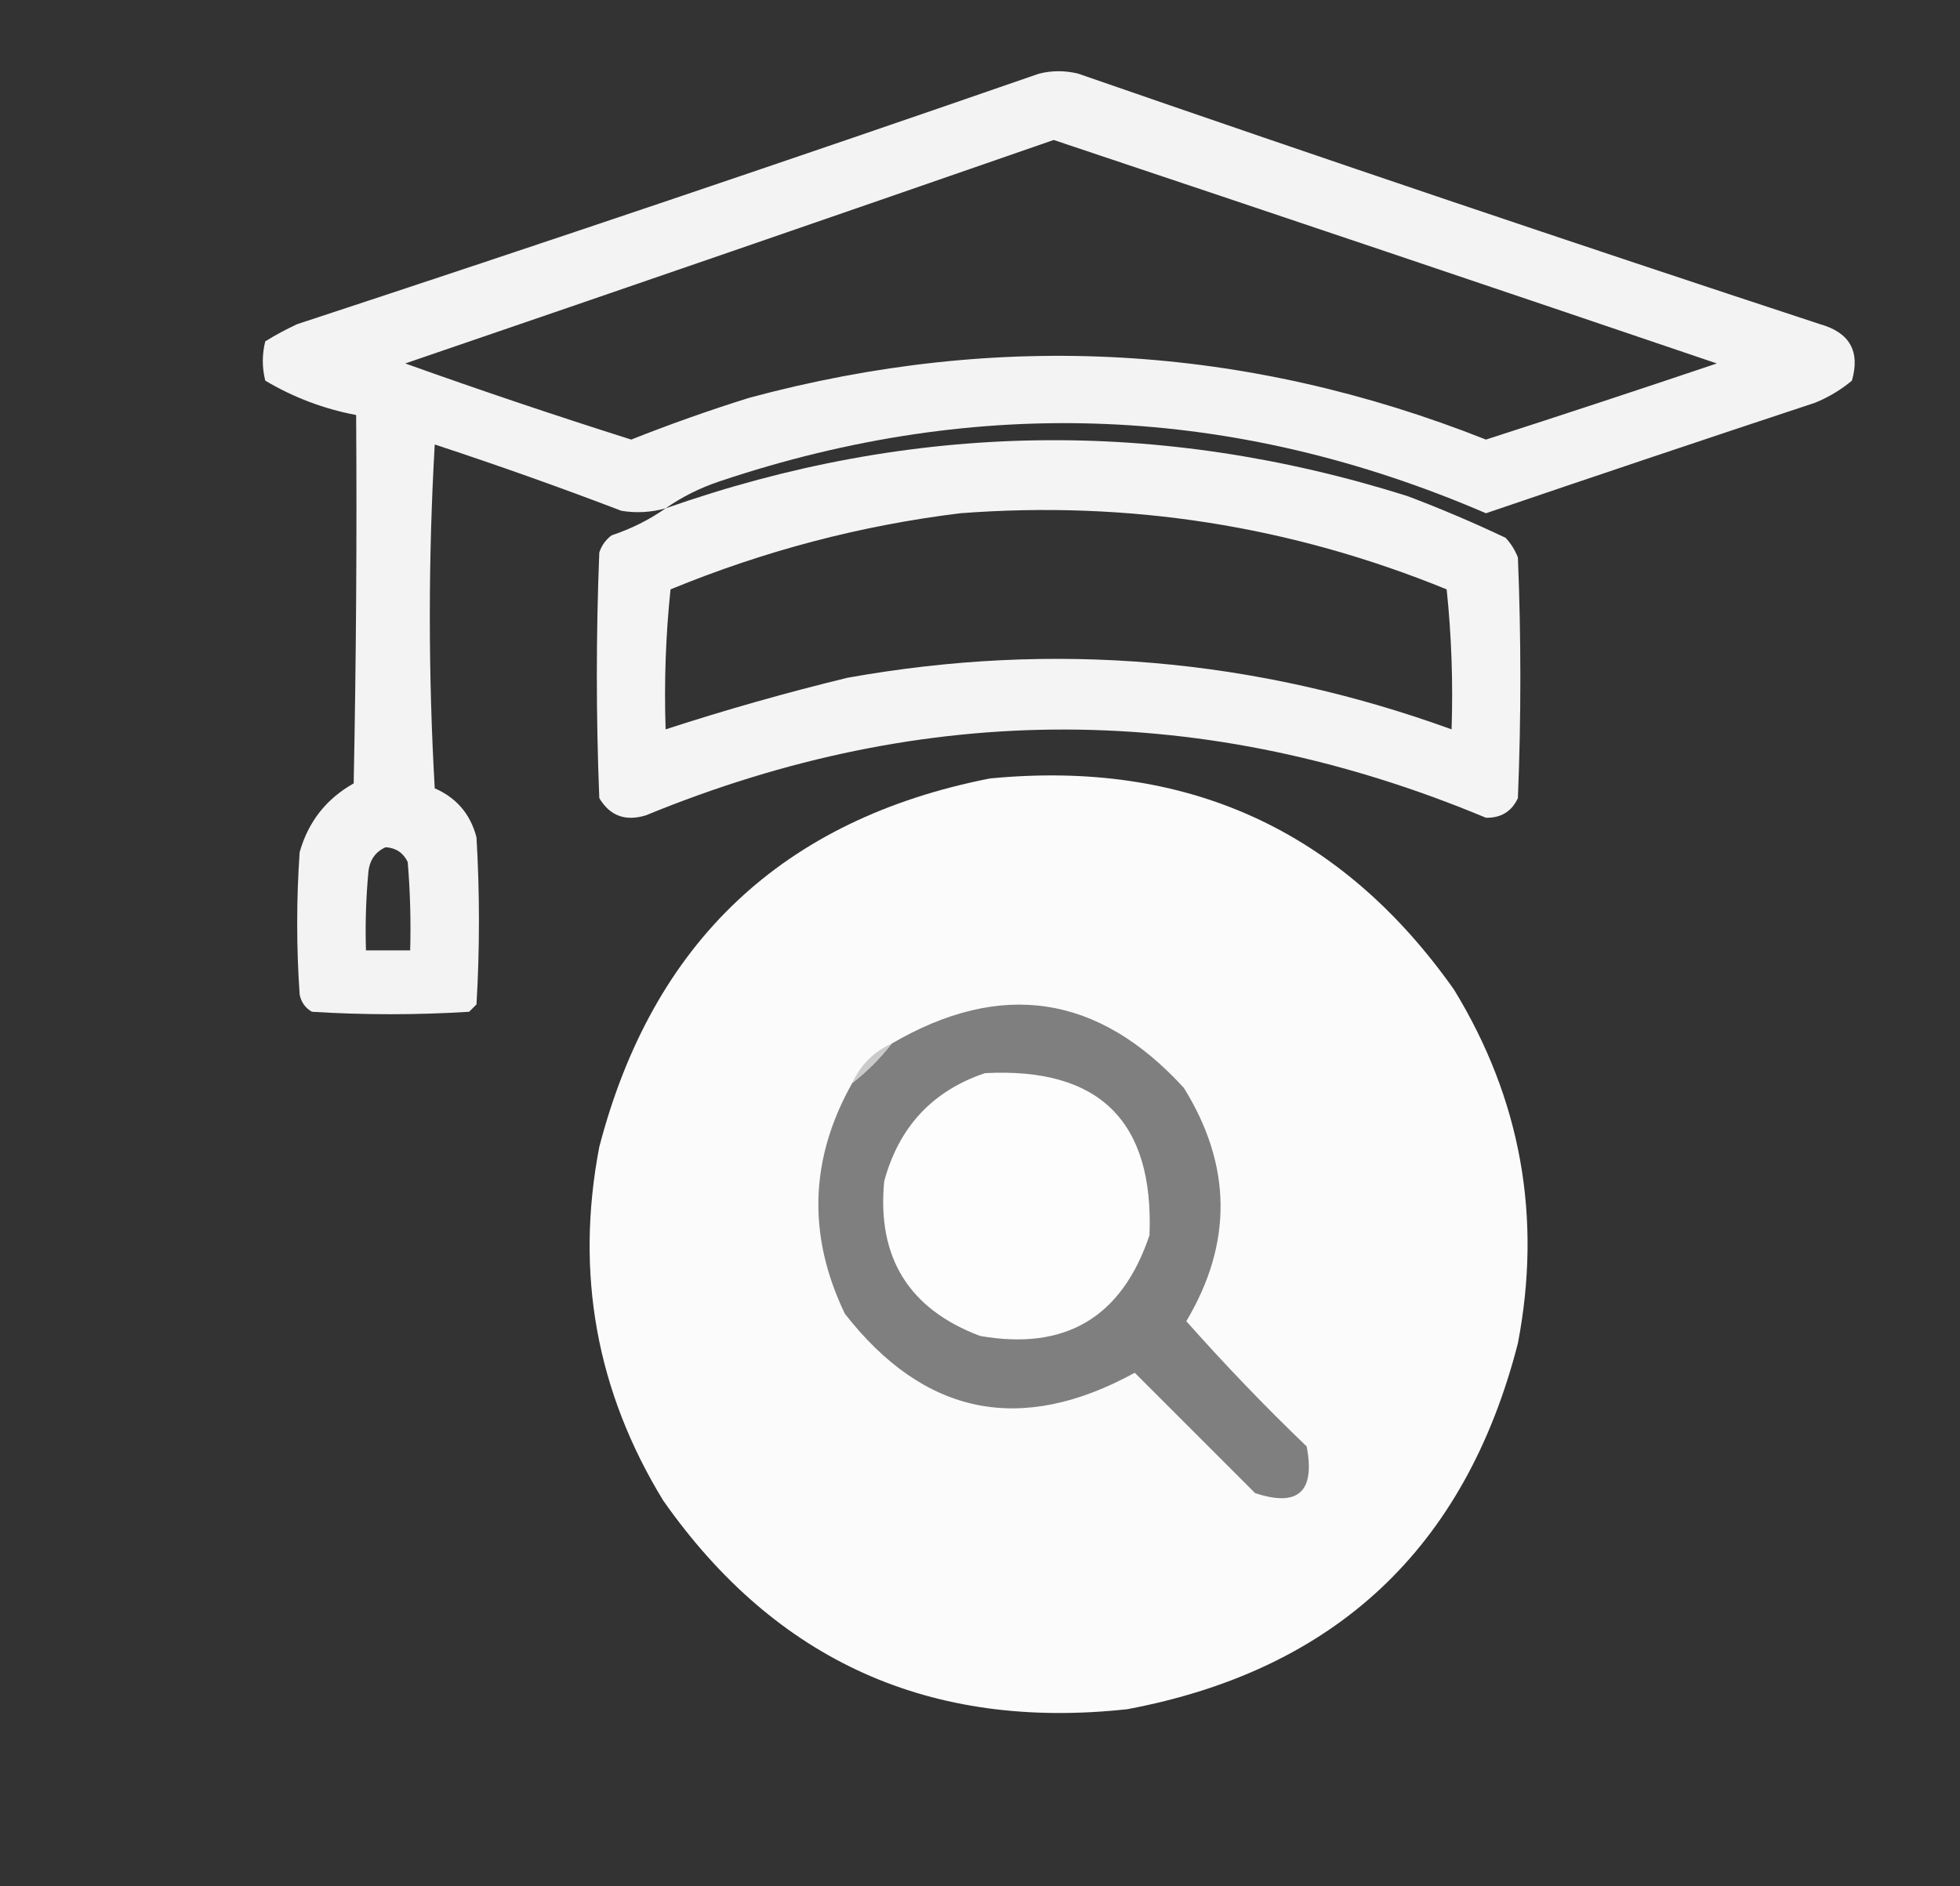
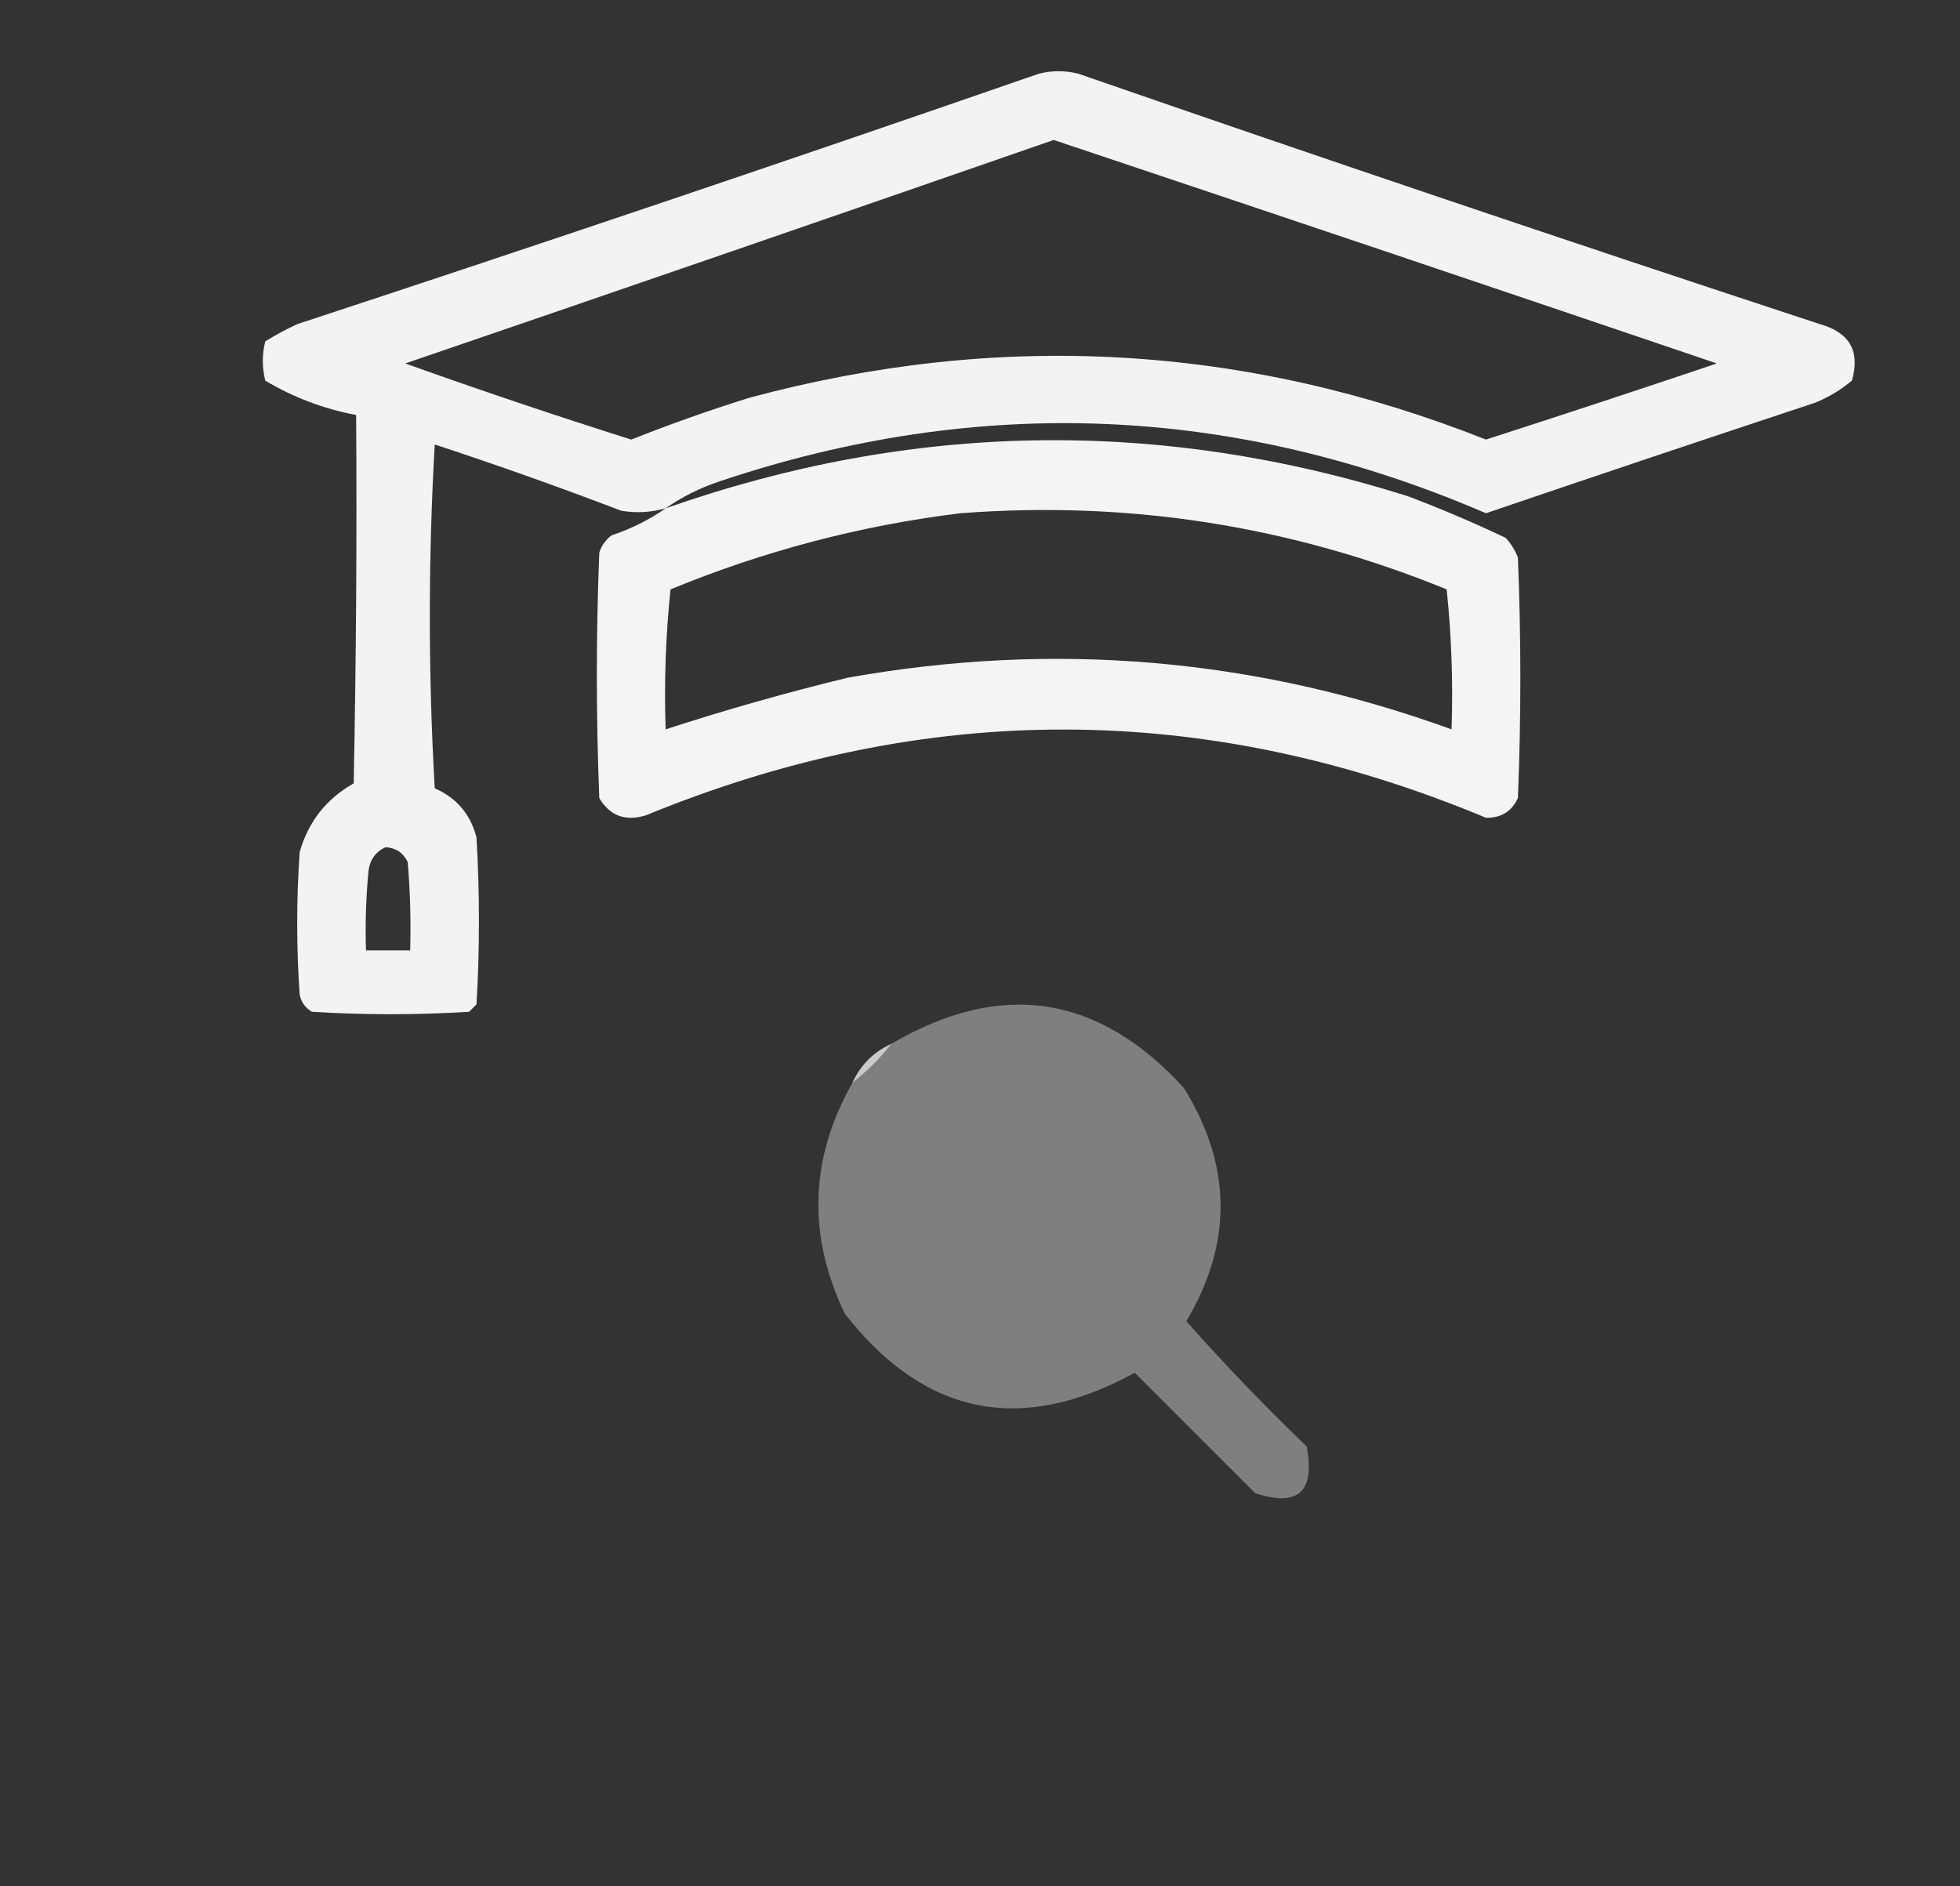
<svg xmlns="http://www.w3.org/2000/svg" version="1.1" width="399px" height="384px" style="shape-rendering:geometricPrecision; text-rendering:geometricPrecision; image-rendering:optimizeQuality; fill-rule:evenodd; clip-rule:evenodd">
  <rect width="100%" height="100%" fill="#333333" stroke="none" />
  <g>
-     <path style="opacity:0.941" fill="#fefffe" d="M 135.5,103.5 C 132.531,104.329 129.531,104.495 126.5,104C 113.936,99.201 101.269,94.701 88.5,90.5C 87.167,113.833 87.167,137.167 88.5,160.5C 92.96,162.459 95.793,165.793 97,170.5C 97.667,181.833 97.667,193.167 97,204.5C 96.5,205 96,205.5 95.5,206C 84.833,206.667 74.167,206.667 63.5,206C 62.151,205.228 61.318,204.061 61,202.5C 60.333,192.833 60.333,183.167 61,173.5C 62.759,167.307 66.425,162.641 72,159.5C 72.5,134.502 72.667,109.502 72.5,84.5C 65.89,83.243 59.724,80.909 54,77.5C 53.333,74.833 53.333,72.167 54,69.5C 56.087,68.206 58.254,67.04 60.5,66C 110.971,49.399 161.304,32.399 211.5,15C 214.167,14.333 216.833,14.333 219.5,15C 269.696,32.399 320.029,49.399 370.5,66C 376.543,67.697 378.71,71.531 377,77.5C 374.749,79.377 372.249,80.877 369.5,82C 347.129,89.401 324.796,96.901 302.5,104.5C 251.317,82.44 199.317,80.273 146.5,98C 142.493,99.337 138.827,101.17 135.5,103.5 Z M 214.5,28.5 C 259.536,43.567 304.536,58.734 349.5,74C 333.865,79.267 318.198,84.434 302.5,89.5C 253.493,70.084 203.493,67.25 152.5,81C 144.381,83.539 136.381,86.373 128.5,89.5C 113.067,84.616 97.733,79.449 82.5,74C 126.668,58.89 170.668,43.723 214.5,28.5 Z M 78.5,172.5 C 80.582,172.624 82.082,173.624 83,175.5C 83.499,181.491 83.666,187.491 83.5,193.5C 80.5,193.5 77.5,193.5 74.5,193.5C 74.334,188.156 74.501,182.823 75,177.5C 75.257,175.093 76.424,173.427 78.5,172.5 Z" />
+     <path style="opacity:0.941" fill="#fefffe" d="M 135.5,103.5 C 132.531,104.329 129.531,104.495 126.5,104C 113.936,99.201 101.269,94.701 88.5,90.5C 87.167,113.833 87.167,137.167 88.5,160.5C 92.96,162.459 95.793,165.793 97,170.5C 97.667,181.833 97.667,193.167 97,204.5C 96.5,205 96,205.5 95.5,206C 84.833,206.667 74.167,206.667 63.5,206C 62.151,205.228 61.318,204.061 61,202.5C 60.333,192.833 60.333,183.167 61,173.5C 62.759,167.307 66.425,162.641 72,159.5C 72.5,134.502 72.667,109.502 72.5,84.5C 65.89,83.243 59.724,80.909 54,77.5C 53.333,74.833 53.333,72.167 54,69.5C 56.087,68.206 58.254,67.04 60.5,66C 110.971,49.399 161.304,32.399 211.5,15C 214.167,14.333 216.833,14.333 219.5,15C 269.696,32.399 320.029,49.399 370.5,66C 376.543,67.697 378.71,71.531 377,77.5C 374.749,79.377 372.249,80.877 369.5,82C 347.129,89.401 324.796,96.901 302.5,104.5C 251.317,82.44 199.317,80.273 146.5,98C 142.493,99.337 138.827,101.17 135.5,103.5 Z M 214.5,28.5 C 259.536,43.567 304.536,58.734 349.5,74C 333.865,79.267 318.198,84.434 302.5,89.5C 253.493,70.084 203.493,67.25 152.5,81C 144.381,83.539 136.381,86.373 128.5,89.5C 113.067,84.616 97.733,79.449 82.5,74C 126.668,58.89 170.668,43.723 214.5,28.5 Z M 78.5,172.5 C 80.582,172.624 82.082,173.624 83,175.5C 83.499,181.491 83.666,187.491 83.5,193.5C 80.5,193.5 77.5,193.5 74.5,193.5C 74.334,188.156 74.501,182.823 75,177.5C 75.257,175.093 76.424,173.427 78.5,172.5 " />
  </g>
  <g>
    <path style="opacity:0.943" fill="#fefffe" d="M 135.5,103.5 C 185.559,85.876 235.893,85.042 286.5,101C 293.282,103.558 299.949,106.391 306.5,109.5C 307.584,110.665 308.417,111.998 309,113.5C 309.667,129.833 309.667,146.167 309,162.5C 307.741,165.217 305.574,166.55 302.5,166.5C 245.547,142.717 188.547,142.551 131.5,166C 127.328,167.291 124.161,166.124 122,162.5C 121.333,145.833 121.333,129.167 122,112.5C 122.465,111.069 123.299,109.903 124.5,109C 128.507,107.663 132.173,105.83 135.5,103.5 Z M 195.5,104.5 C 229.758,101.877 262.758,107.043 294.5,120C 295.485,129.417 295.818,138.917 295.5,148.5C 255.481,133.972 214.481,130.472 172.5,138C 160.013,141.038 147.68,144.538 135.5,148.5C 135.182,138.917 135.515,129.417 136.5,120C 155.588,112.146 175.255,106.979 195.5,104.5 Z" />
  </g>
  <g>
-     <path style="opacity:0.984" fill="#fefefe" d="M 201.5,158.5 C 241.541,154.612 273.041,168.945 296,201.5C 309.6,223.764 313.934,247.764 309,273.5C 298.301,315.199 271.801,340.032 229.5,348C 189.441,352.38 157.941,338.213 135,305.5C 121.4,283.236 117.066,259.236 122,233.5C 132.875,191.789 159.375,166.789 201.5,158.5 Z" />
-   </g>
+     </g>
  <g>
    <path style="opacity:1" fill="#7f7f7f" d="M 173.5,220.5 C 176.5,218.167 179.167,215.5 181.5,212.5C 203.786,199.456 223.619,202.456 241,221.5C 250.798,237.278 250.965,253.111 241.5,269C 249.29,277.791 257.457,286.291 266,294.5C 267.765,303.741 264.265,306.908 255.5,304C 247.333,295.833 239.167,287.667 231,279.5C 207.836,292.206 188.17,288.206 172,267.5C 164.323,251.539 164.823,235.872 173.5,220.5 Z" />
  </g>
  <g>
    <path style="opacity:1" fill="#cacaca" d="M 181.5,212.5 C 179.167,215.5 176.5,218.167 173.5,220.5C 175.167,216.833 177.833,214.167 181.5,212.5 Z" />
  </g>
  <g>
-     <path style="opacity:1" fill="#fdfdfd" d="M 200.5,218.5 C 223.771,217.271 234.938,228.271 234,251.5C 228.392,268.222 216.892,275.055 199.5,272C 185.008,266.528 178.508,256.028 180,240.5C 183,229.434 189.834,222.101 200.5,218.5 Z" />
-   </g>
+     </g>
</svg>